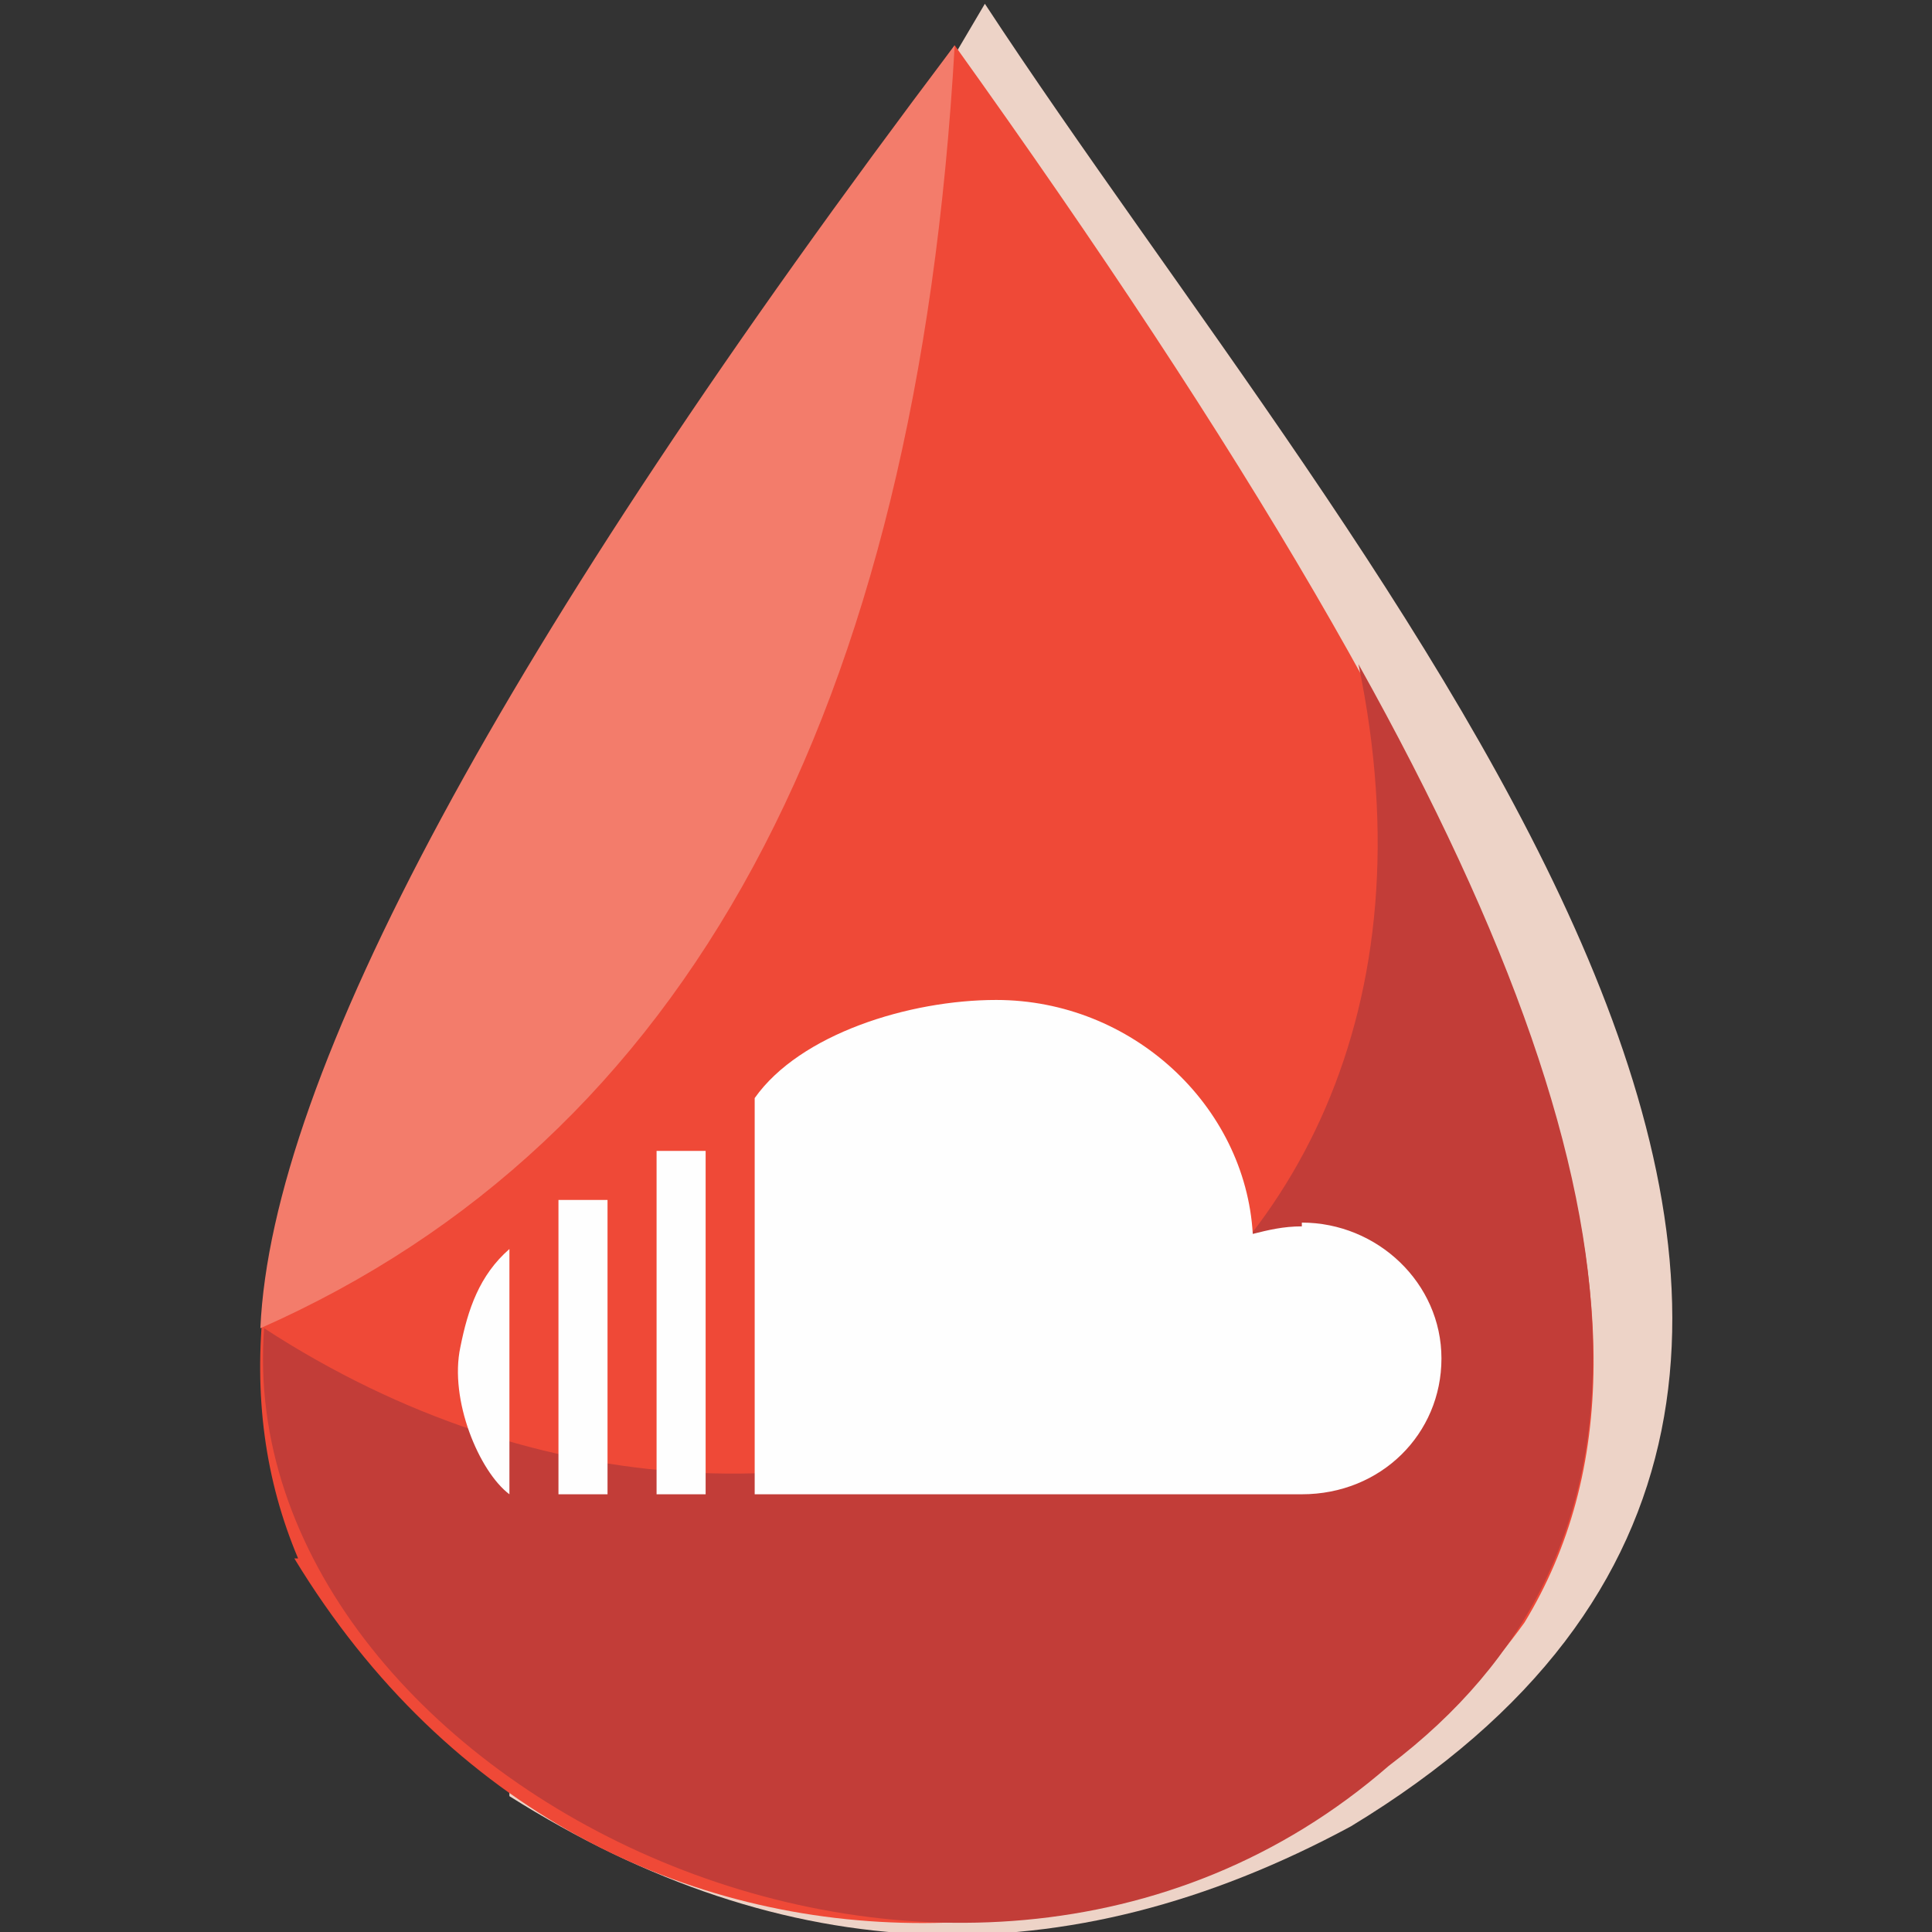
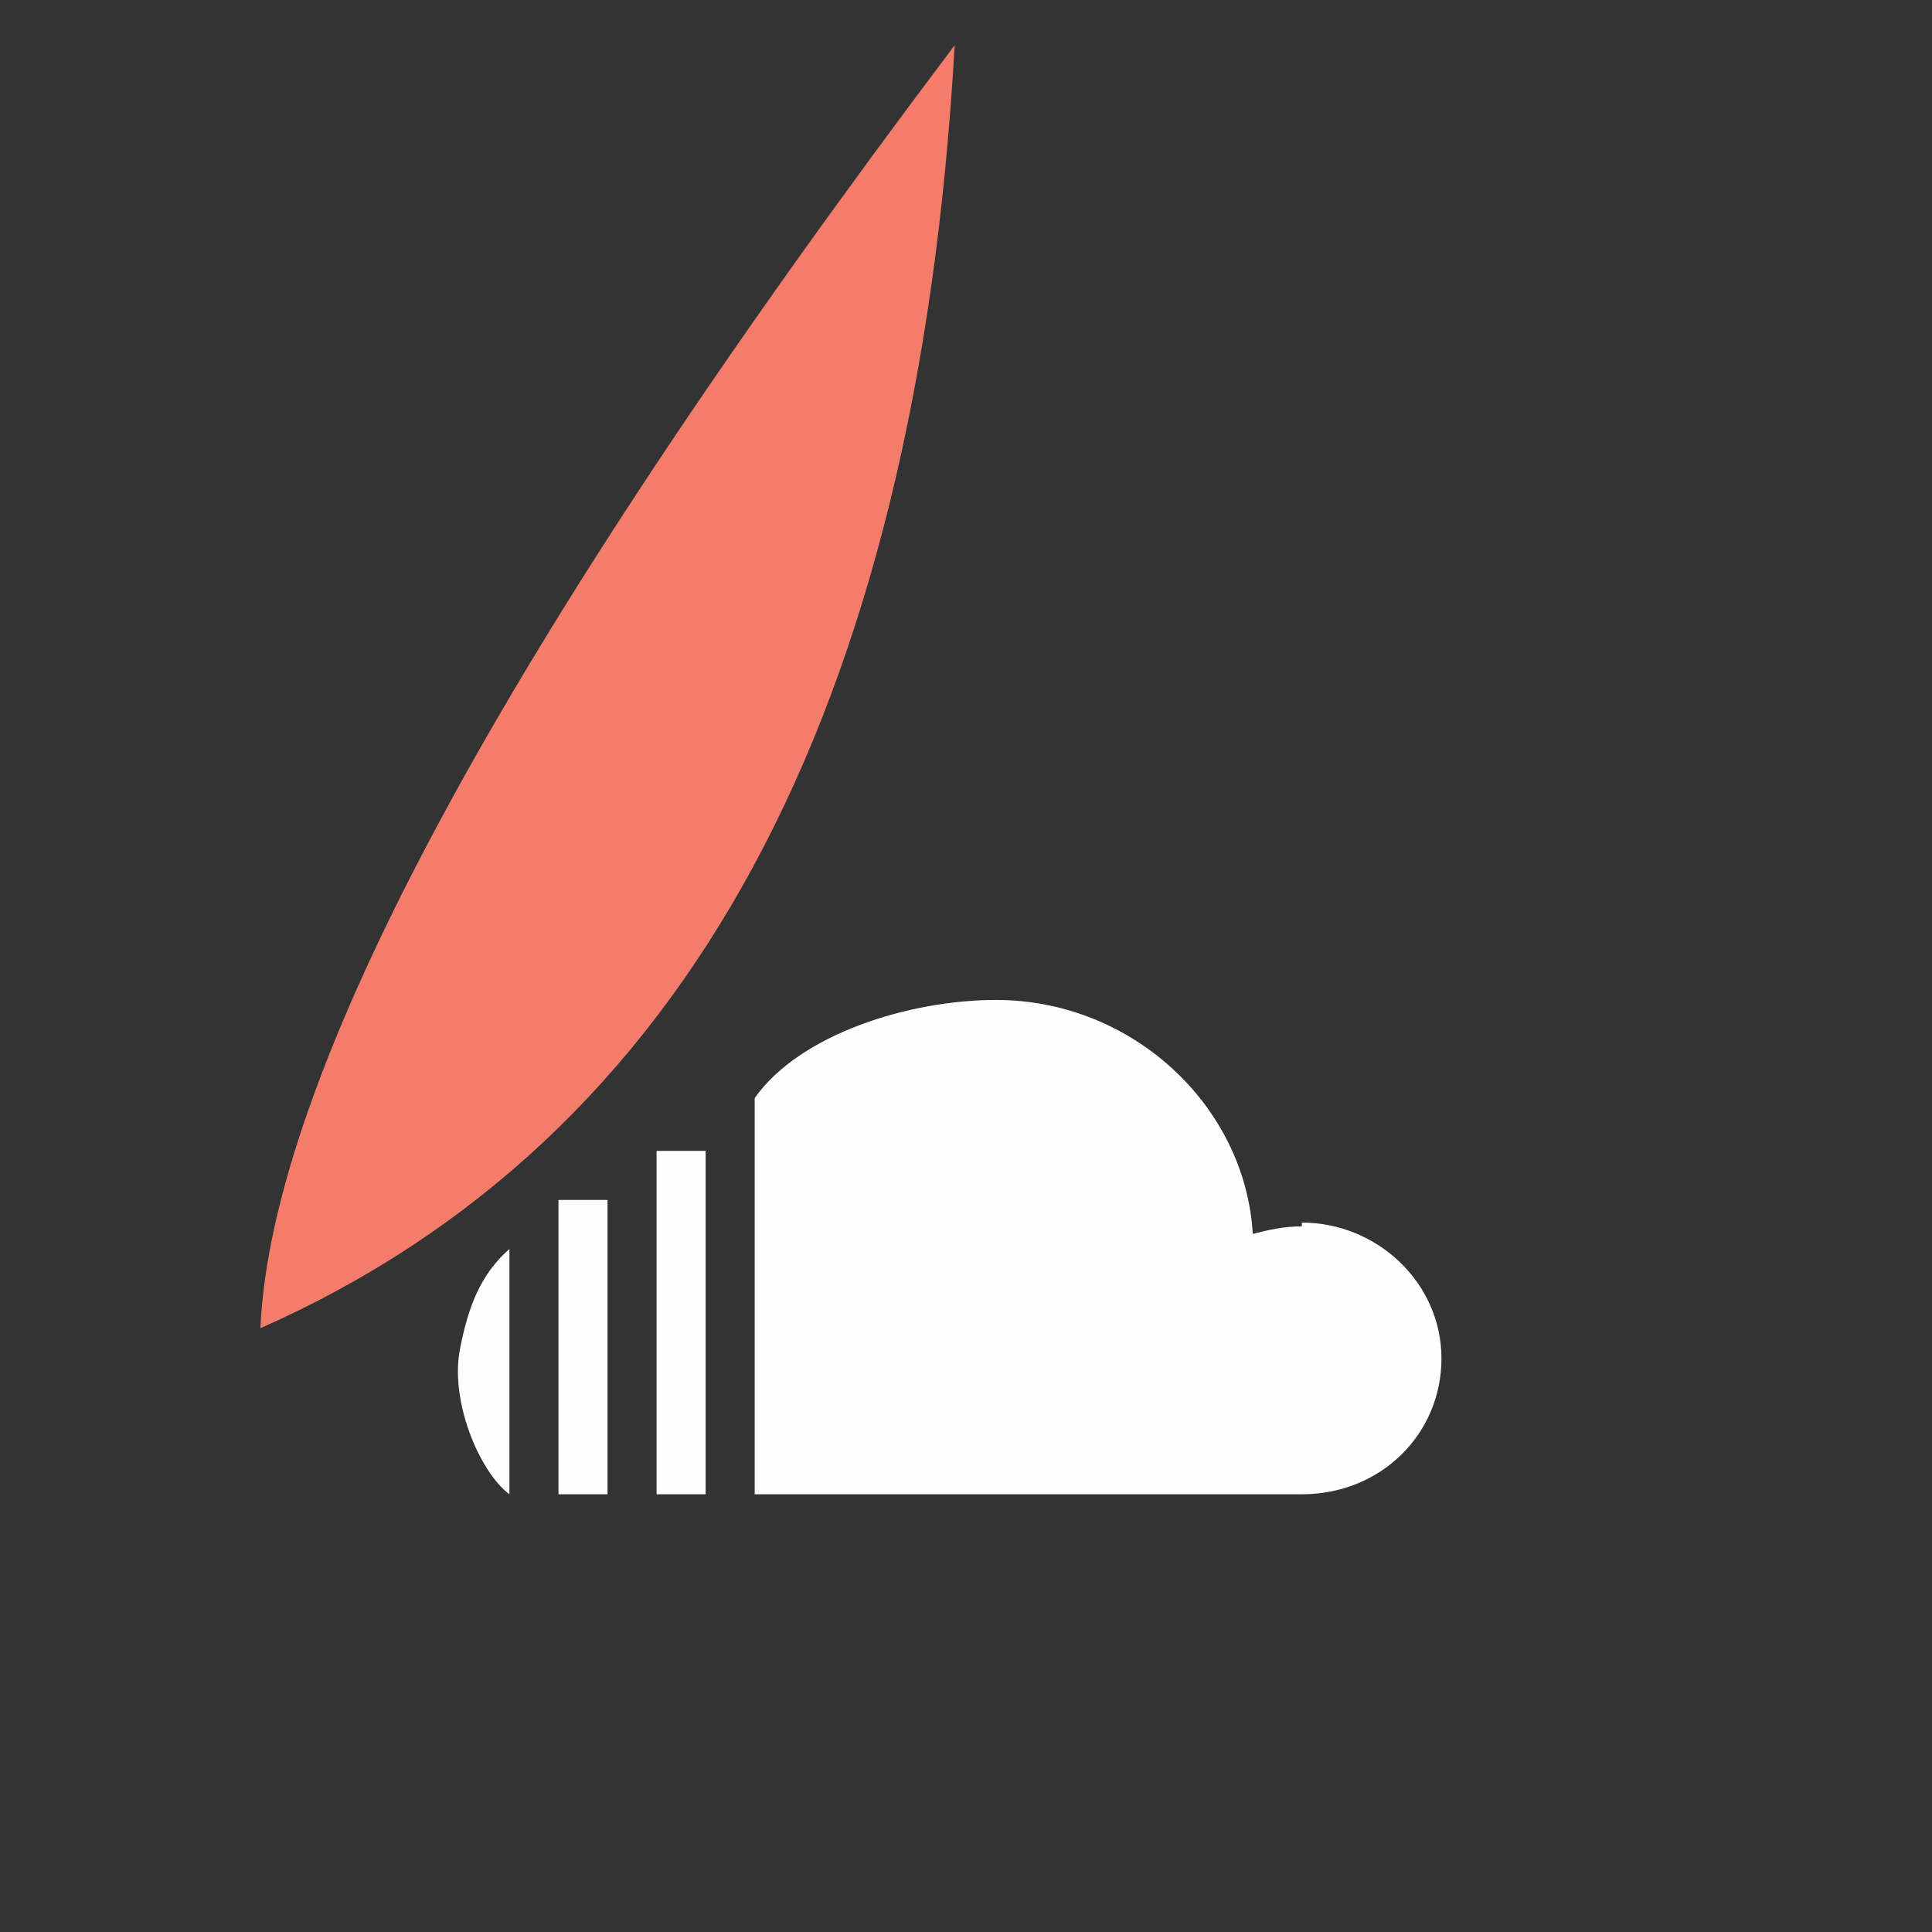
<svg xmlns="http://www.w3.org/2000/svg" height="512px" style="shape-rendering:geometricPrecision; text-rendering:geometricPrecision; image-rendering:optimizeQuality; fill-rule:evenodd; clip-rule:evenodd" version="1.1" viewBox="0 0 512 512" width="512px" xml:space="preserve">
  <rect x="0" y="0" width="512" height="512" fill="#333333" stroke="none" />
  <defs>
    <style type="text/css">
   
    .fil4 {fill:#FEFEFE}
    .fil2 {fill:#C23D38}
    .fil0 {fill:#EDD3C7}
    .fil1 {fill:#EF4937}
    .fil3 {fill:#F37C6B}
   
  </style>
  </defs>
  <g id="Layer_x0020_1">
    <g id="_349759392">
-       <path class="fil0" d="M135 475c-71,-72 -48,-159 -23,-211 43,-97 62,-115 149,-263 99,151 295,363 97,483 -76,41 -150,38 -223,-8z" />
-       <path class="fil1" d="M79 413c-35,-83 21,-190 174,-401 154,215 199,339 151,418 -72,100 -244,118 -326,-17z" />
-       <path class="fil2" d="M368 468c74,-56 73,-147 -8,-292 38,182 -144,271 -290,176 -9,119 183,216 298,116z" />
      <path class="fil3" d="M253 12c-120,159 -181,273 -184,340 113,-50 174,-163 184,-340z" />
      <g>
        <g>
          <path class="fil4" d="M122 357c-3,14 5,33 13,39l0 -65c-8,7 -11,16 -13,26zm223 -32c-5,0 -9,1 -13,2 -2,-34 -32,-62 -68,-62 -23,0 -52,9 -64,26l0 105 145 0c21,0 37,-16 37,-36 0,-20 -17,-36 -37,-36zm-171 71l13 0 0 -91 -13 0 0 91zm-26 0l13 0 0 -78 -13 0 0 78z" />
        </g>
      </g>
    </g>
  </g>
</svg>